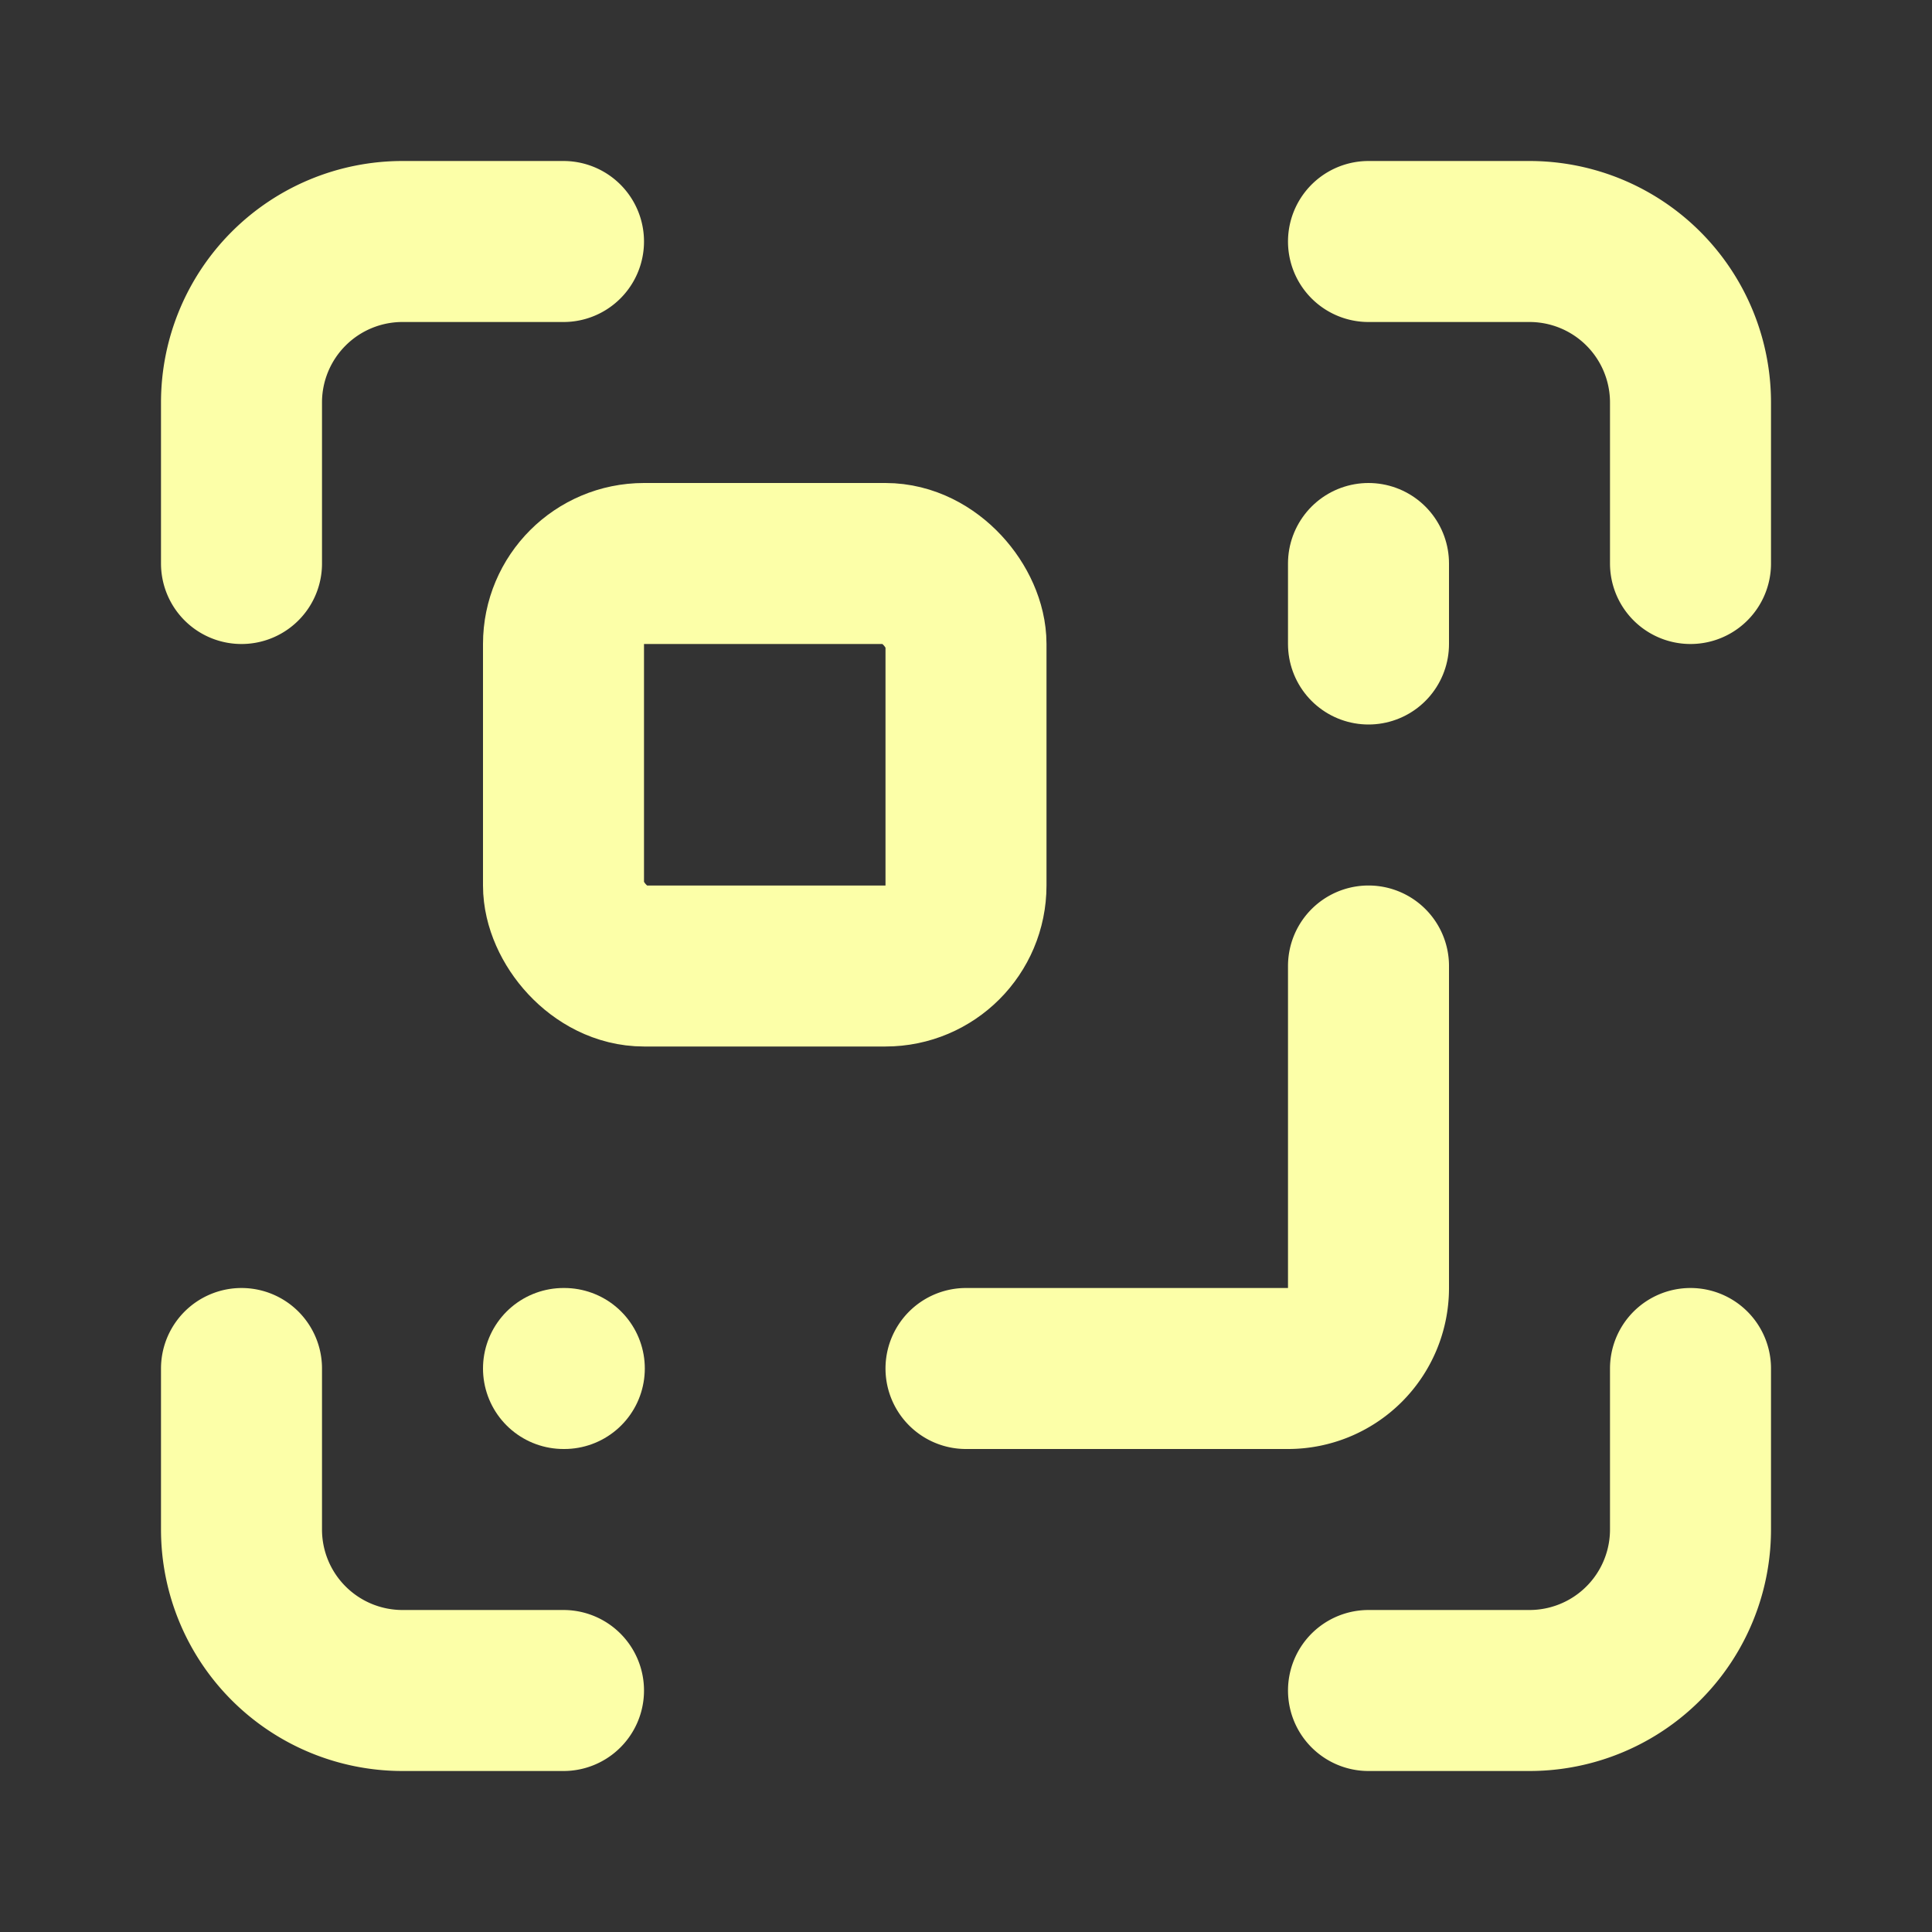
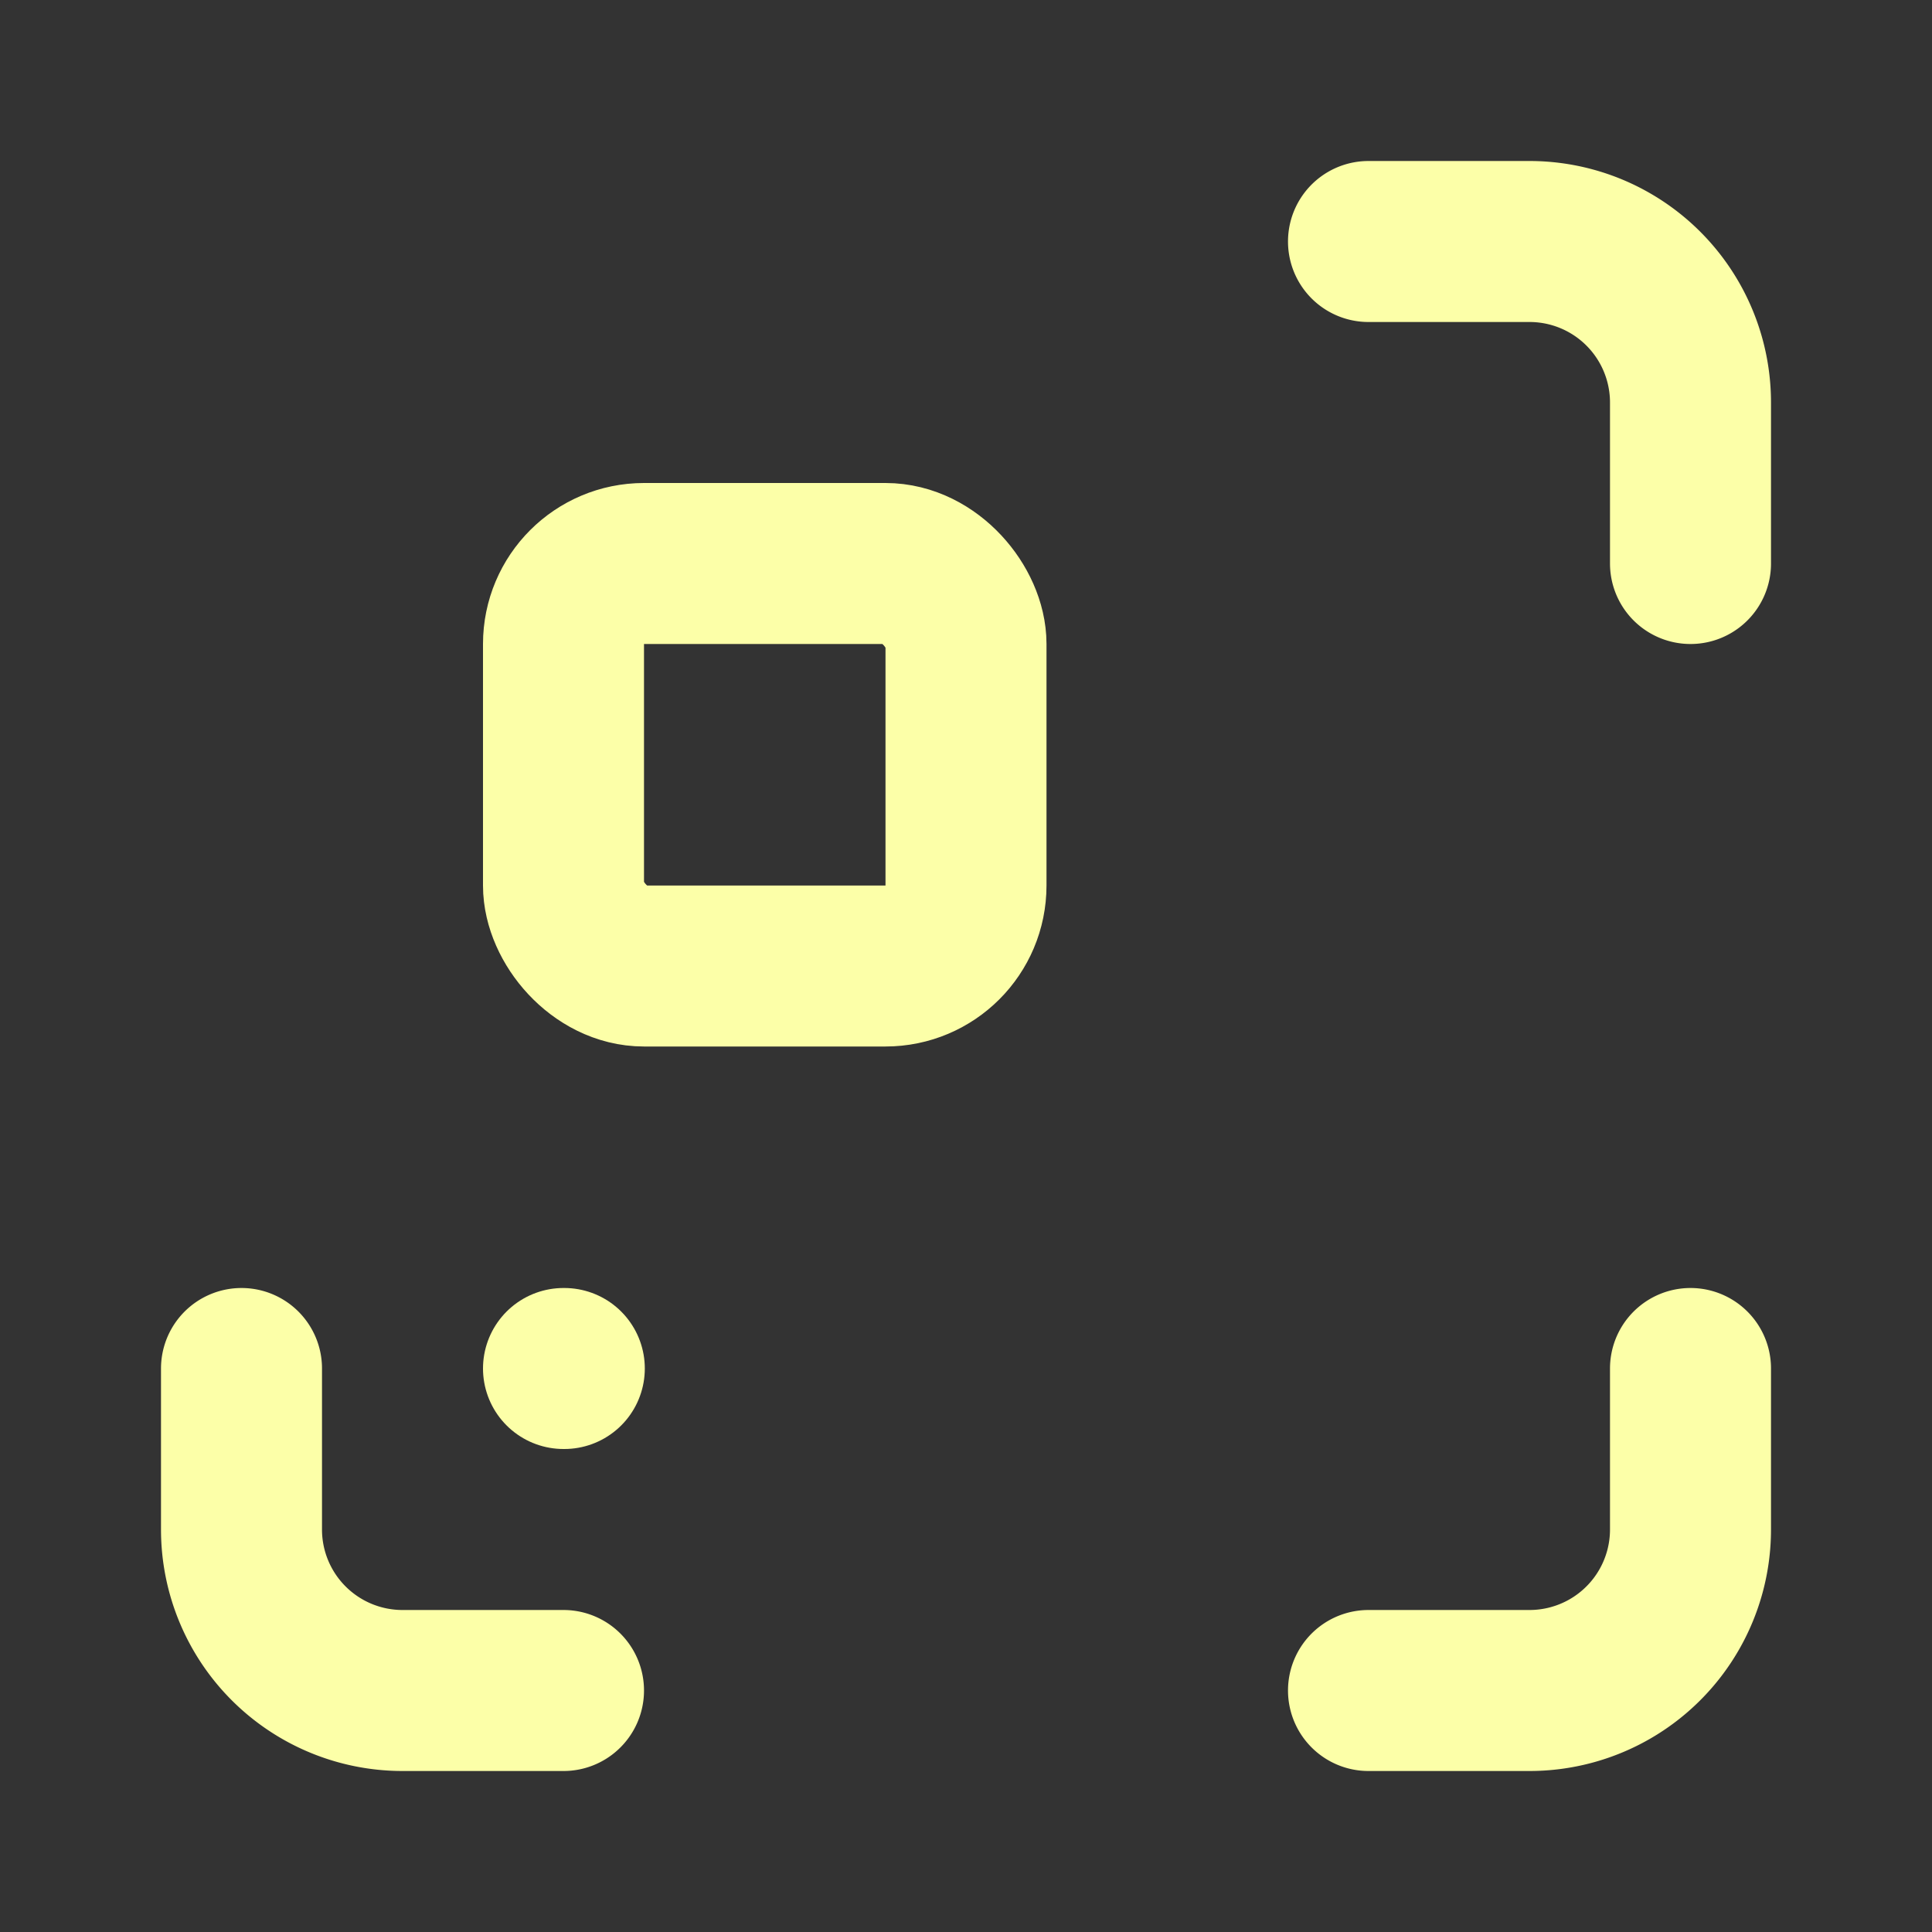
<svg xmlns="http://www.w3.org/2000/svg" width="24" height="24" viewBox="0 0 24 24" fill="none" stroke="#fcffa8" stroke-width="2" stroke-linecap="round" stroke-linejoin="round" class="lucide lucide-scan-qr-code-icon lucide-scan-qr-code">
  <rect x="0" y="0" width="24" height="24" fill="#333333" stroke="none" />
-   <path d="M17 12v4a1 1 0 0 1-1 1h-4" />
  <path d="M17 3h2a2 2 0 0 1 2 2v2" />
-   <path d="M17 8V7" />
  <path d="M21 17v2a2 2 0 0 1-2 2h-2" />
-   <path d="M3 7V5a2 2 0 0 1 2-2h2" />
  <path d="M7 17h.01" />
  <path d="M7 21H5a2 2 0 0 1-2-2v-2" />
  <rect x="7" y="7" width="5" height="5" rx="1" />
</svg>